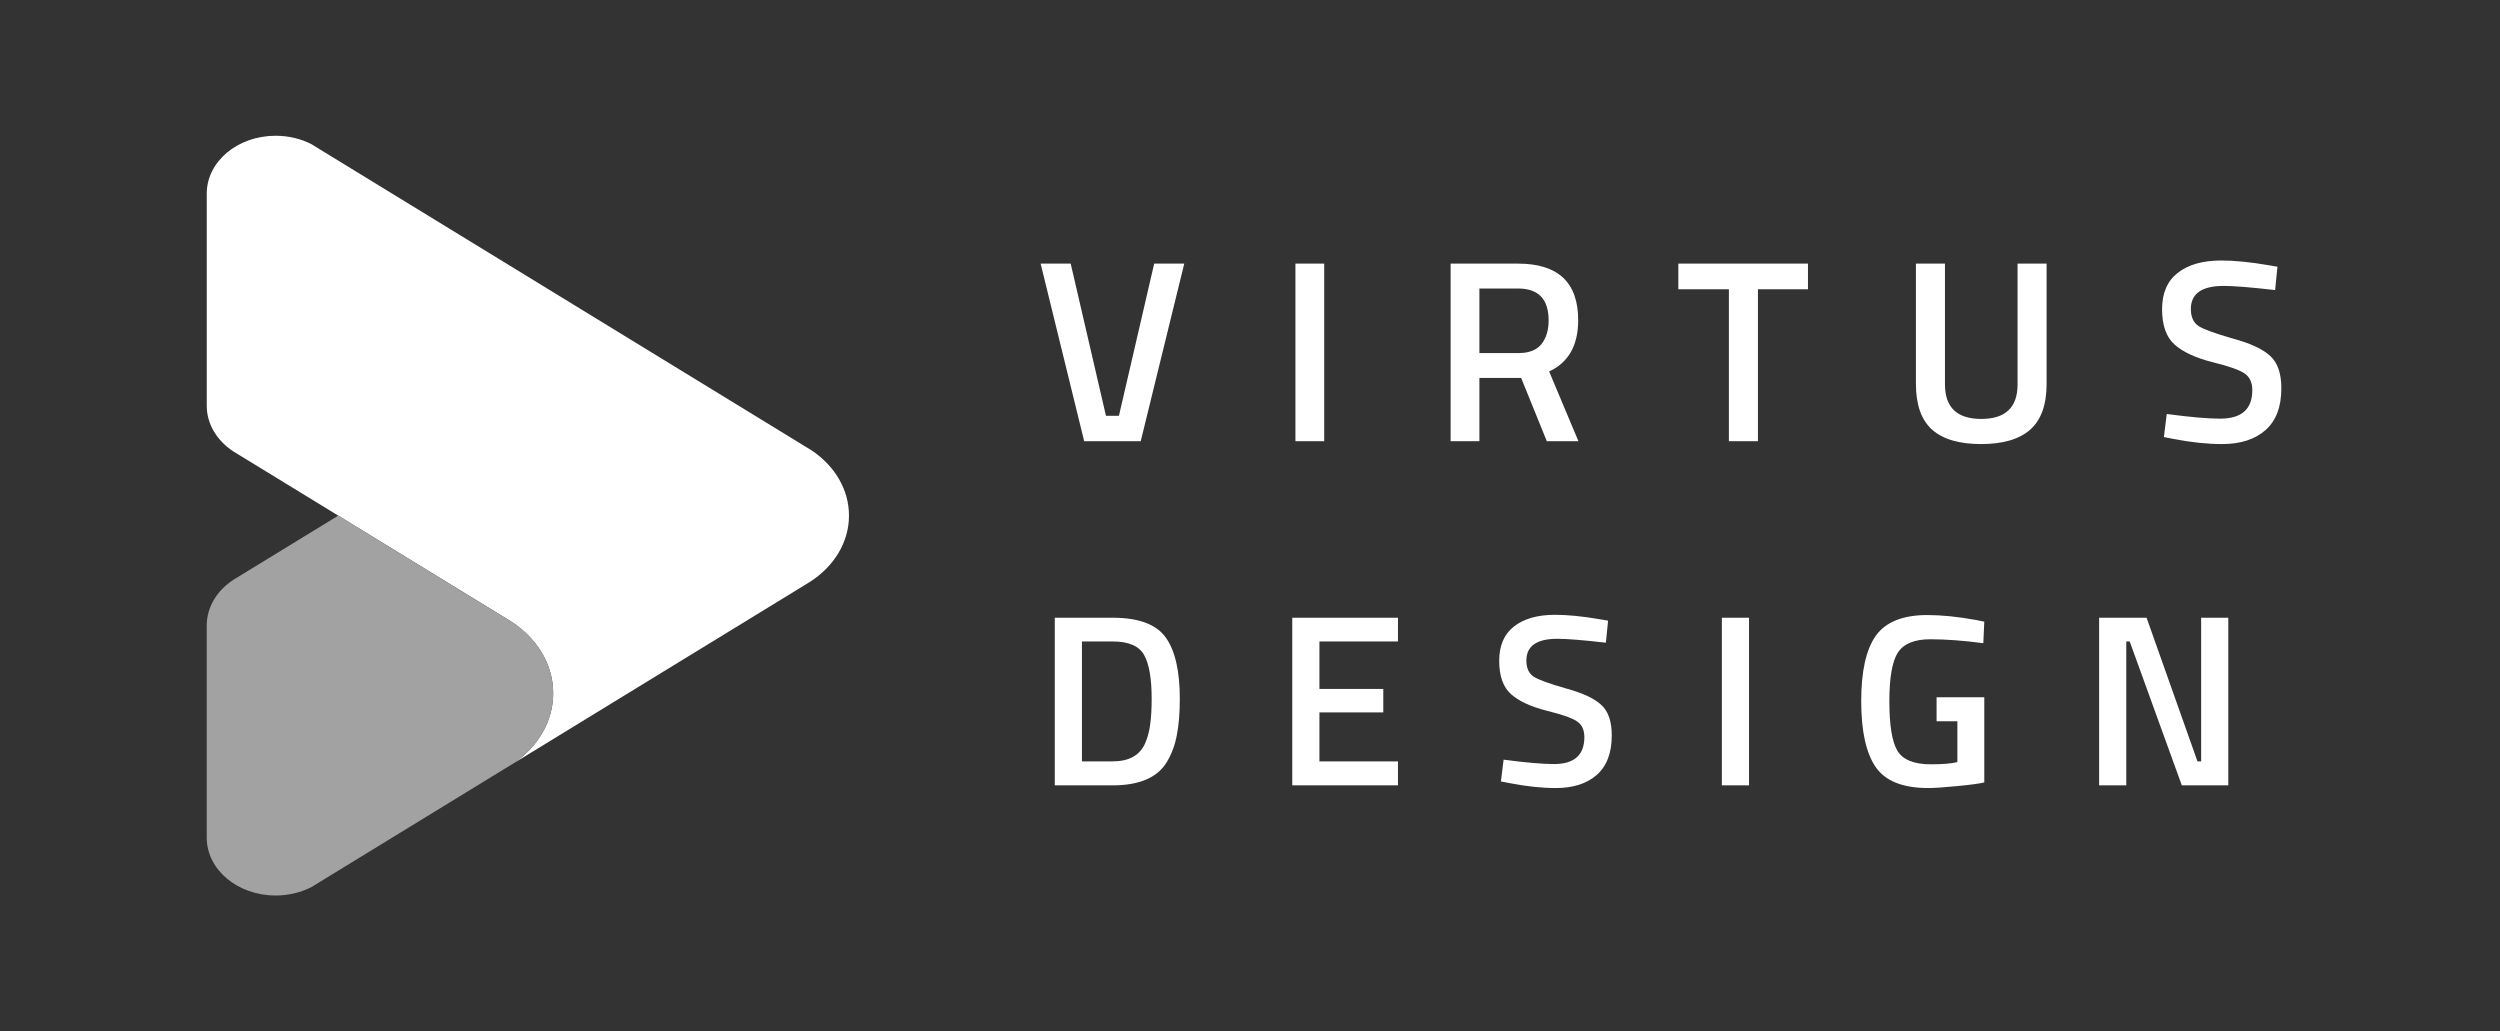
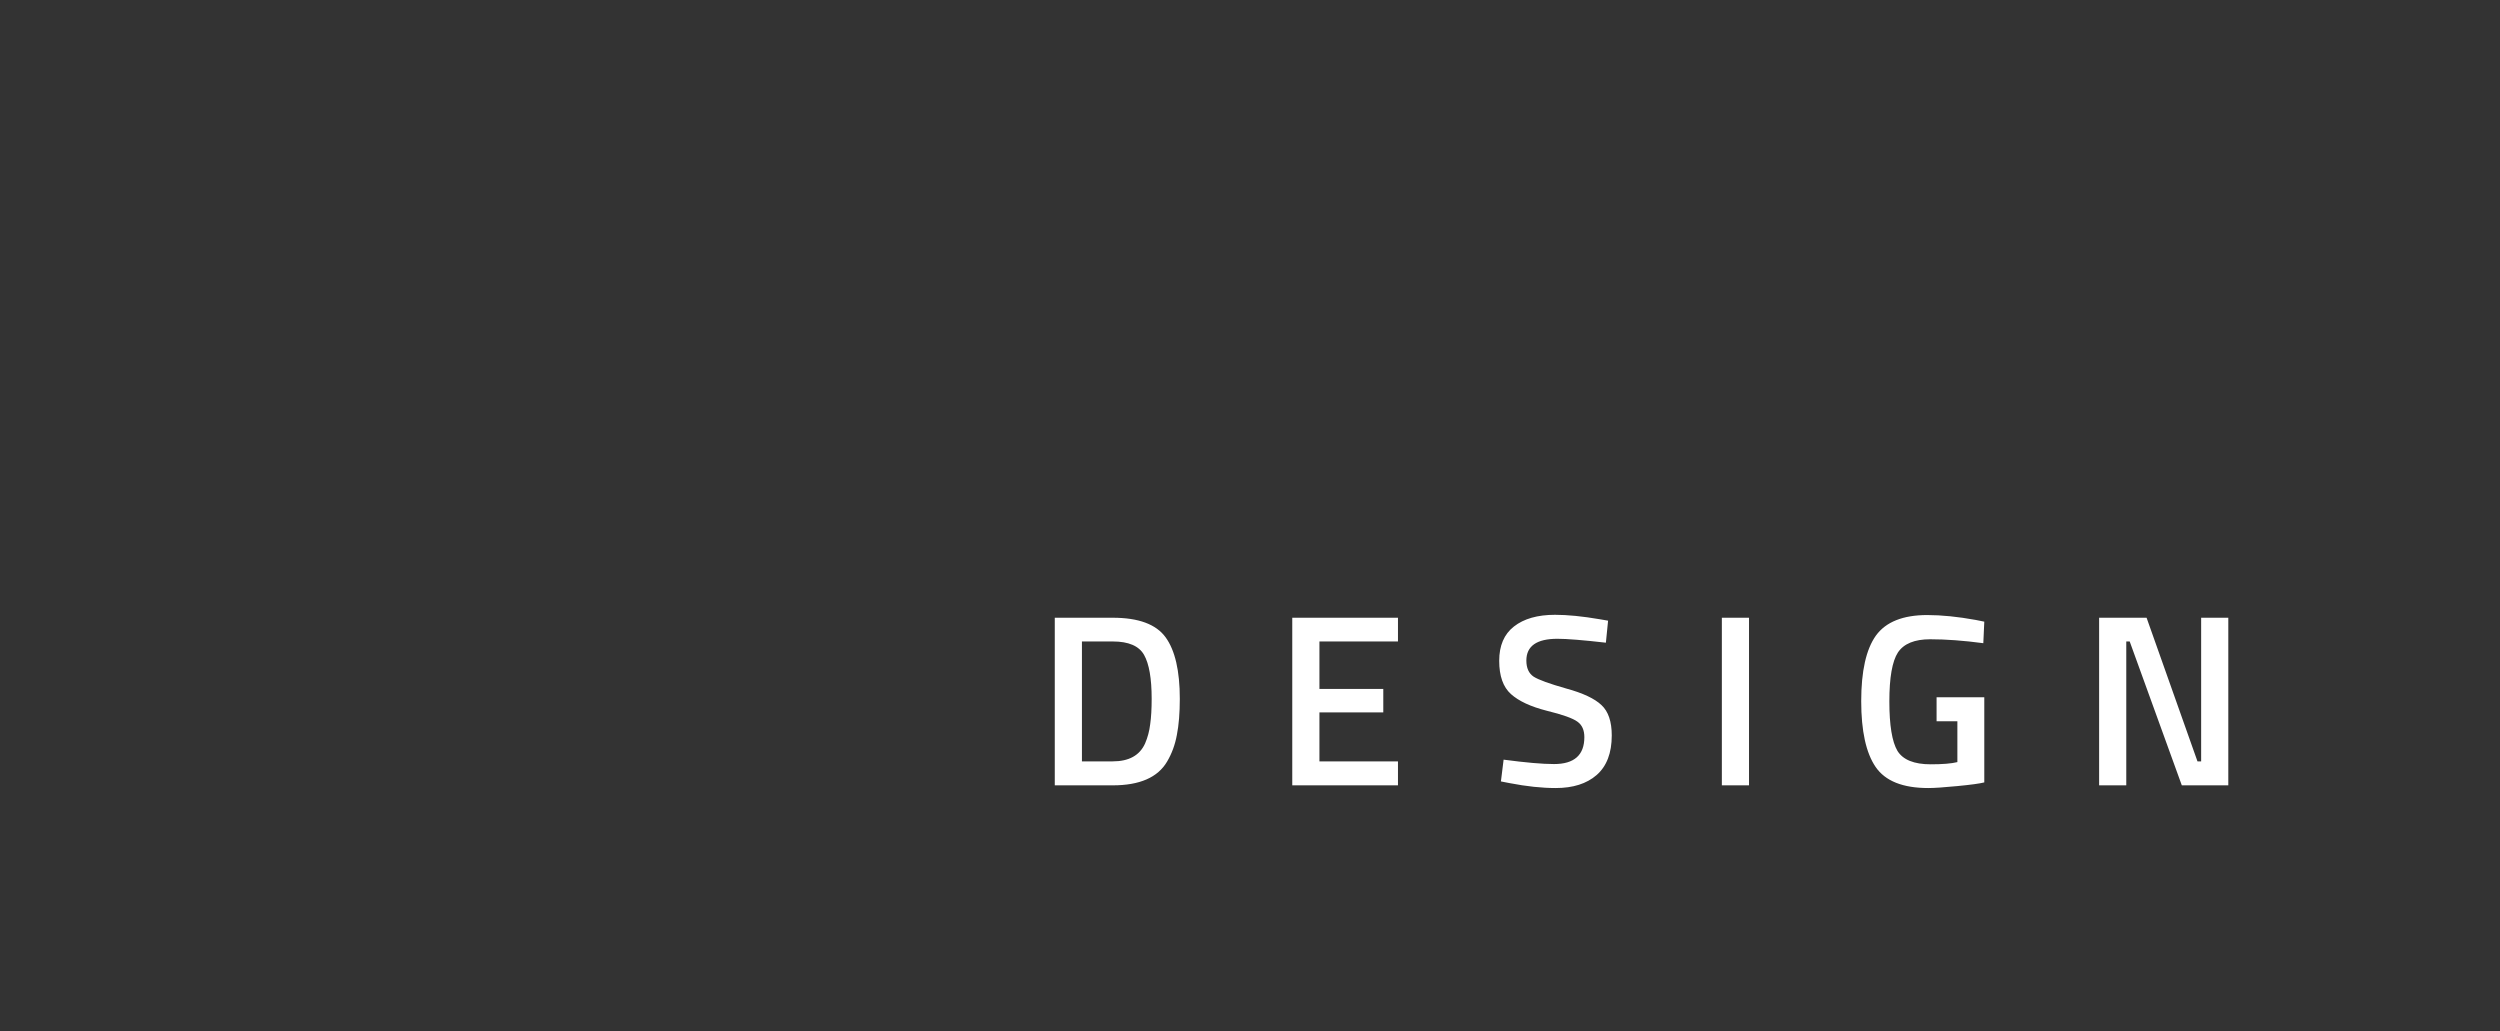
<svg xmlns="http://www.w3.org/2000/svg" width="320" height="132" viewBox="0 0 320 132" fill="none">
  <rect x="0" y="0" width="320" height="132" fill="#333333" stroke="none" />
-   <path d="M35.276 17.377C36.95 17.377 38.517 17.766 39.85 18.446L40.99 19.147L80.41 43.279L102.91 57.05L102.916 57.056L103.931 57.676L103.938 57.681C106.825 59.638 108.67 62.635 108.67 65.996C108.67 69.452 106.714 72.528 103.678 74.474L103.055 74.858L103.048 74.864L80.409 88.723L65.824 97.654C68.872 95.525 70.81 92.321 70.81 88.738C70.81 84.943 68.638 81.577 65.278 79.457L65.244 79.437L43.297 66L30.404 58.11L30.351 58.08L29.822 57.75C27.78 56.394 26.464 54.295 26.464 51.939L26.464 24.776C26.464 20.689 30.409 17.377 35.276 17.377Z" fill="white" />
-   <path d="M43.297 66L65.245 79.437L65.279 79.457C68.638 81.576 70.811 84.943 70.811 88.738C70.811 92.321 68.873 95.525 65.825 97.654L65.808 97.665L65.784 97.679L64.498 98.463L64.428 98.507L41.007 112.845L39.85 113.555L39.838 113.56L39.832 113.565C38.5 114.234 36.945 114.624 35.277 114.624C30.41 114.624 26.463 111.312 26.463 107.226L26.463 80.058C26.463 77.682 27.797 75.568 29.868 74.217L29.886 74.206L30.349 73.921L30.373 73.907L43.297 66Z" fill="#A2A2A2" />
-   <path d="M147.736 33.743H151.586L146.011 56.476H138.776L133.2 33.743H137.05L141.564 53.224H143.223L147.736 33.743ZM165.815 56.476V33.743H169.499V56.476H165.815ZM189.363 48.378V56.476H185.68V33.743H194.308C199.441 33.743 202.008 36.154 202.008 40.977C202.008 44.208 200.769 46.398 198.291 47.549L202.041 56.476H197.992L194.707 48.378H189.363ZM198.224 41.011C198.224 38.289 196.919 36.929 194.308 36.929H189.363V45.192H194.375C195.702 45.192 196.676 44.816 197.295 44.064C197.915 43.289 198.224 42.272 198.224 41.011ZM214.827 37.028V33.743H231.42V37.028H225.015V56.476H221.298V37.028H214.827ZM248.955 49.208C248.955 52.151 250.504 53.622 253.602 53.622C256.699 53.622 258.248 52.151 258.248 49.208V33.743H261.965V49.142C261.965 51.819 261.257 53.777 259.841 55.016C258.447 56.233 256.356 56.841 253.568 56.841C250.803 56.841 248.723 56.233 247.329 55.016C245.935 53.777 245.238 51.819 245.238 49.142V33.743H248.955V49.208ZM284.645 36.597C281.835 36.597 280.43 37.581 280.43 39.55C280.43 40.568 280.762 41.298 281.426 41.741C282.089 42.161 283.55 42.692 285.806 43.334C288.085 43.953 289.689 44.706 290.618 45.59C291.548 46.453 292.012 47.825 292.012 49.706C292.012 52.095 291.326 53.887 289.955 55.082C288.605 56.255 286.758 56.841 284.412 56.841C282.532 56.841 280.452 56.62 278.173 56.177L276.978 55.945L277.344 52.991C280.33 53.389 282.609 53.589 284.18 53.589C286.924 53.589 288.295 52.372 288.295 49.938C288.295 48.987 287.986 48.29 287.366 47.847C286.747 47.383 285.353 46.885 283.185 46.354C281.016 45.801 279.401 45.048 278.339 44.097C277.277 43.146 276.746 41.641 276.746 39.584C276.746 37.526 277.41 35.977 278.737 34.937C280.087 33.875 281.946 33.344 284.313 33.344C286.017 33.344 288.03 33.544 290.353 33.942L291.515 34.141L291.216 37.128C288.118 36.774 285.928 36.597 284.645 36.597Z" fill="white" />
  <path d="M142.434 100.524H135.011V79.07H142.434C145.732 79.07 147.987 79.906 149.198 81.576C150.409 83.246 151.015 85.867 151.015 89.437C151.015 91.254 150.89 92.799 150.639 94.072C150.409 95.325 149.992 96.463 149.386 97.486C148.196 99.511 145.879 100.524 142.434 100.524ZM147.413 89.437C147.413 86.848 147.09 84.979 146.442 83.831C145.795 82.683 144.459 82.108 142.434 82.108H138.487V97.455H142.434C144.501 97.455 145.879 96.693 146.568 95.168C146.902 94.396 147.121 93.571 147.225 92.694C147.351 91.817 147.413 90.732 147.413 89.437ZM165.41 100.524V79.07H178.94V82.108H168.887V88.184H177.061V91.191H168.887V97.455H178.94V100.524H165.41ZM199.352 81.764C196.7 81.764 195.374 82.693 195.374 84.551C195.374 85.512 195.687 86.201 196.314 86.618C196.94 87.015 198.318 87.516 200.448 88.122C202.599 88.706 204.112 89.416 204.989 90.251C205.866 91.066 206.305 92.36 206.305 94.135C206.305 96.39 205.657 98.081 204.363 99.209C203.089 100.315 201.346 100.869 199.133 100.869C197.358 100.869 195.395 100.66 193.245 100.242L192.117 100.023L192.462 97.236C195.28 97.611 197.431 97.799 198.913 97.799C201.502 97.799 202.797 96.651 202.797 94.354C202.797 93.456 202.505 92.799 201.92 92.381C201.335 91.943 200.02 91.473 197.974 90.972C195.928 90.45 194.403 89.74 193.401 88.842C192.399 87.944 191.898 86.524 191.898 84.583C191.898 82.641 192.524 81.179 193.777 80.198C195.051 79.196 196.805 78.695 199.039 78.695C200.646 78.695 202.546 78.882 204.739 79.258L205.835 79.446L205.553 82.265C202.63 81.931 200.563 81.764 199.352 81.764ZM220.397 100.524V79.07H223.874V100.524H220.397ZM247.882 92.318V89.249H253.989V100.148C253.425 100.294 252.277 100.451 250.544 100.618C248.832 100.785 247.589 100.869 246.817 100.869C243.56 100.869 241.315 99.971 240.083 98.175C238.851 96.379 238.235 93.571 238.235 89.75C238.235 85.908 238.862 83.111 240.115 81.357C241.388 79.603 243.581 78.726 246.692 78.726C248.529 78.726 250.596 78.935 252.893 79.352L253.989 79.572L253.864 82.328C251.337 81.993 249.072 81.826 247.067 81.826C245.063 81.826 243.685 82.39 242.933 83.518C242.202 84.645 241.837 86.733 241.837 89.781C241.837 92.83 242.182 94.939 242.871 96.108C243.581 97.256 245 97.831 247.13 97.831C248.654 97.831 249.792 97.737 250.544 97.549V92.318H247.882ZM268.687 100.524V79.07H274.762L281.277 97.455H281.747V79.07H285.223V100.524H279.272L272.601 82.108H272.163V100.524H268.687Z" fill="white" />
</svg>